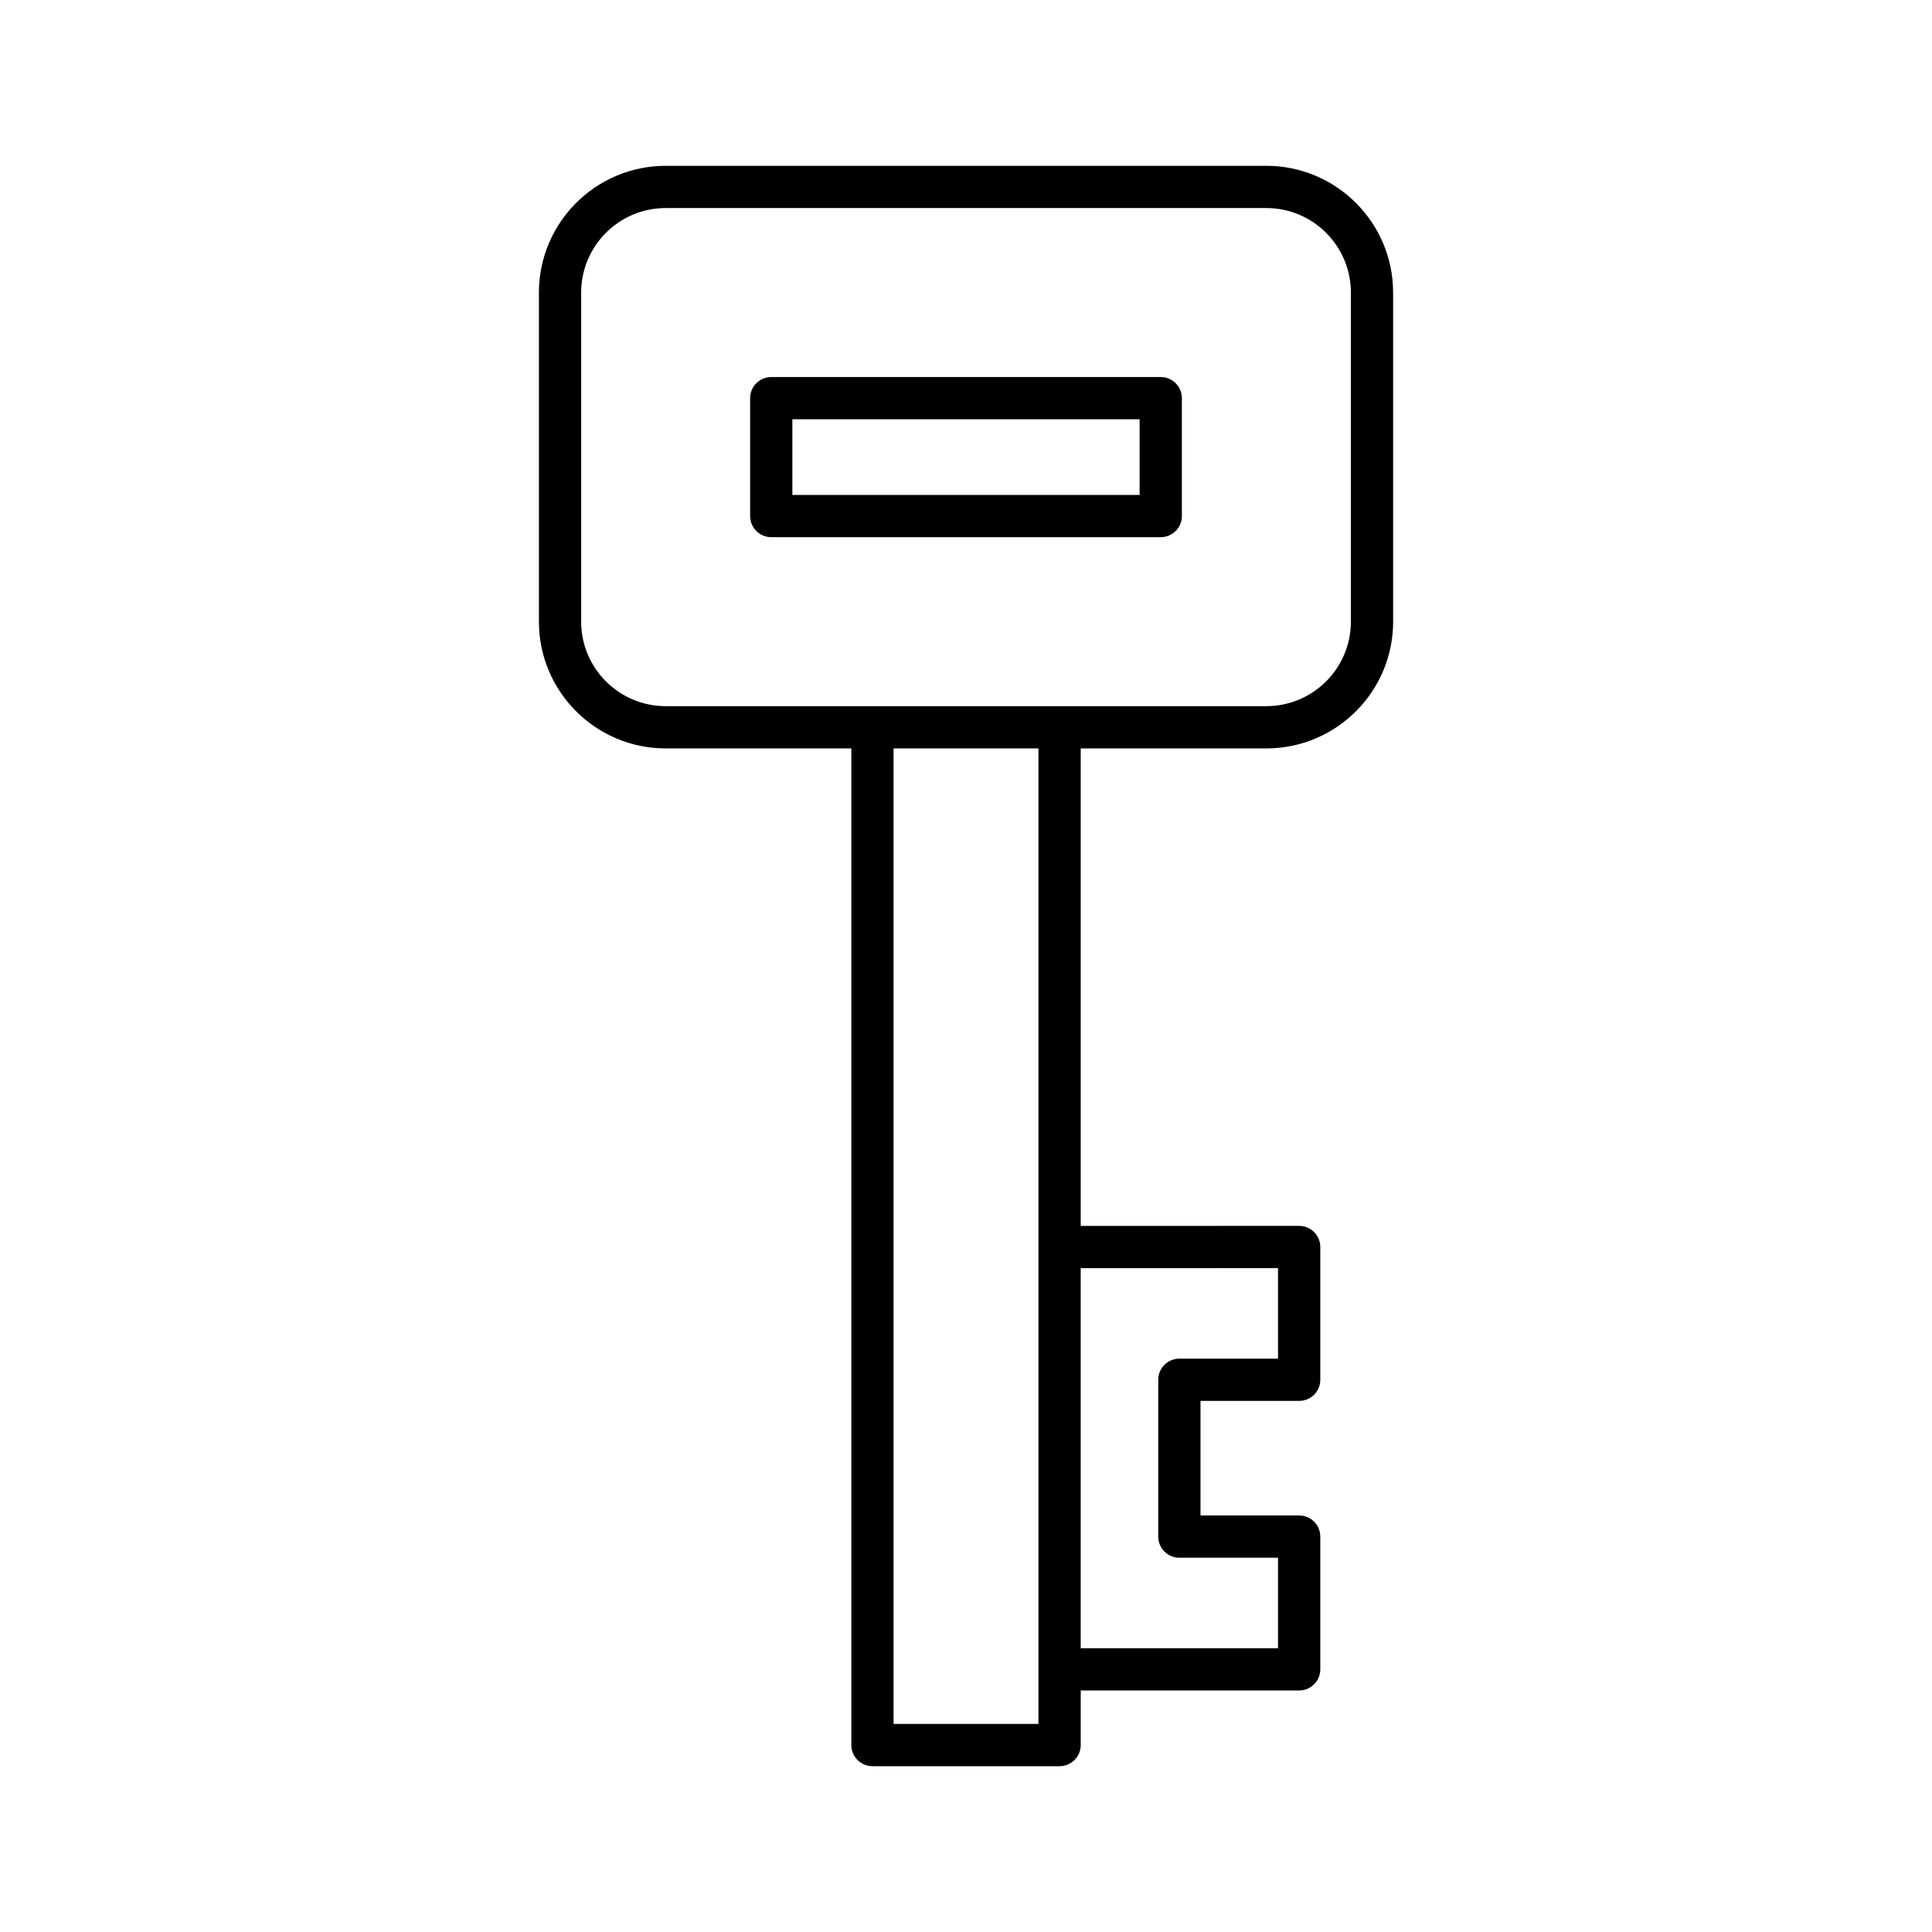
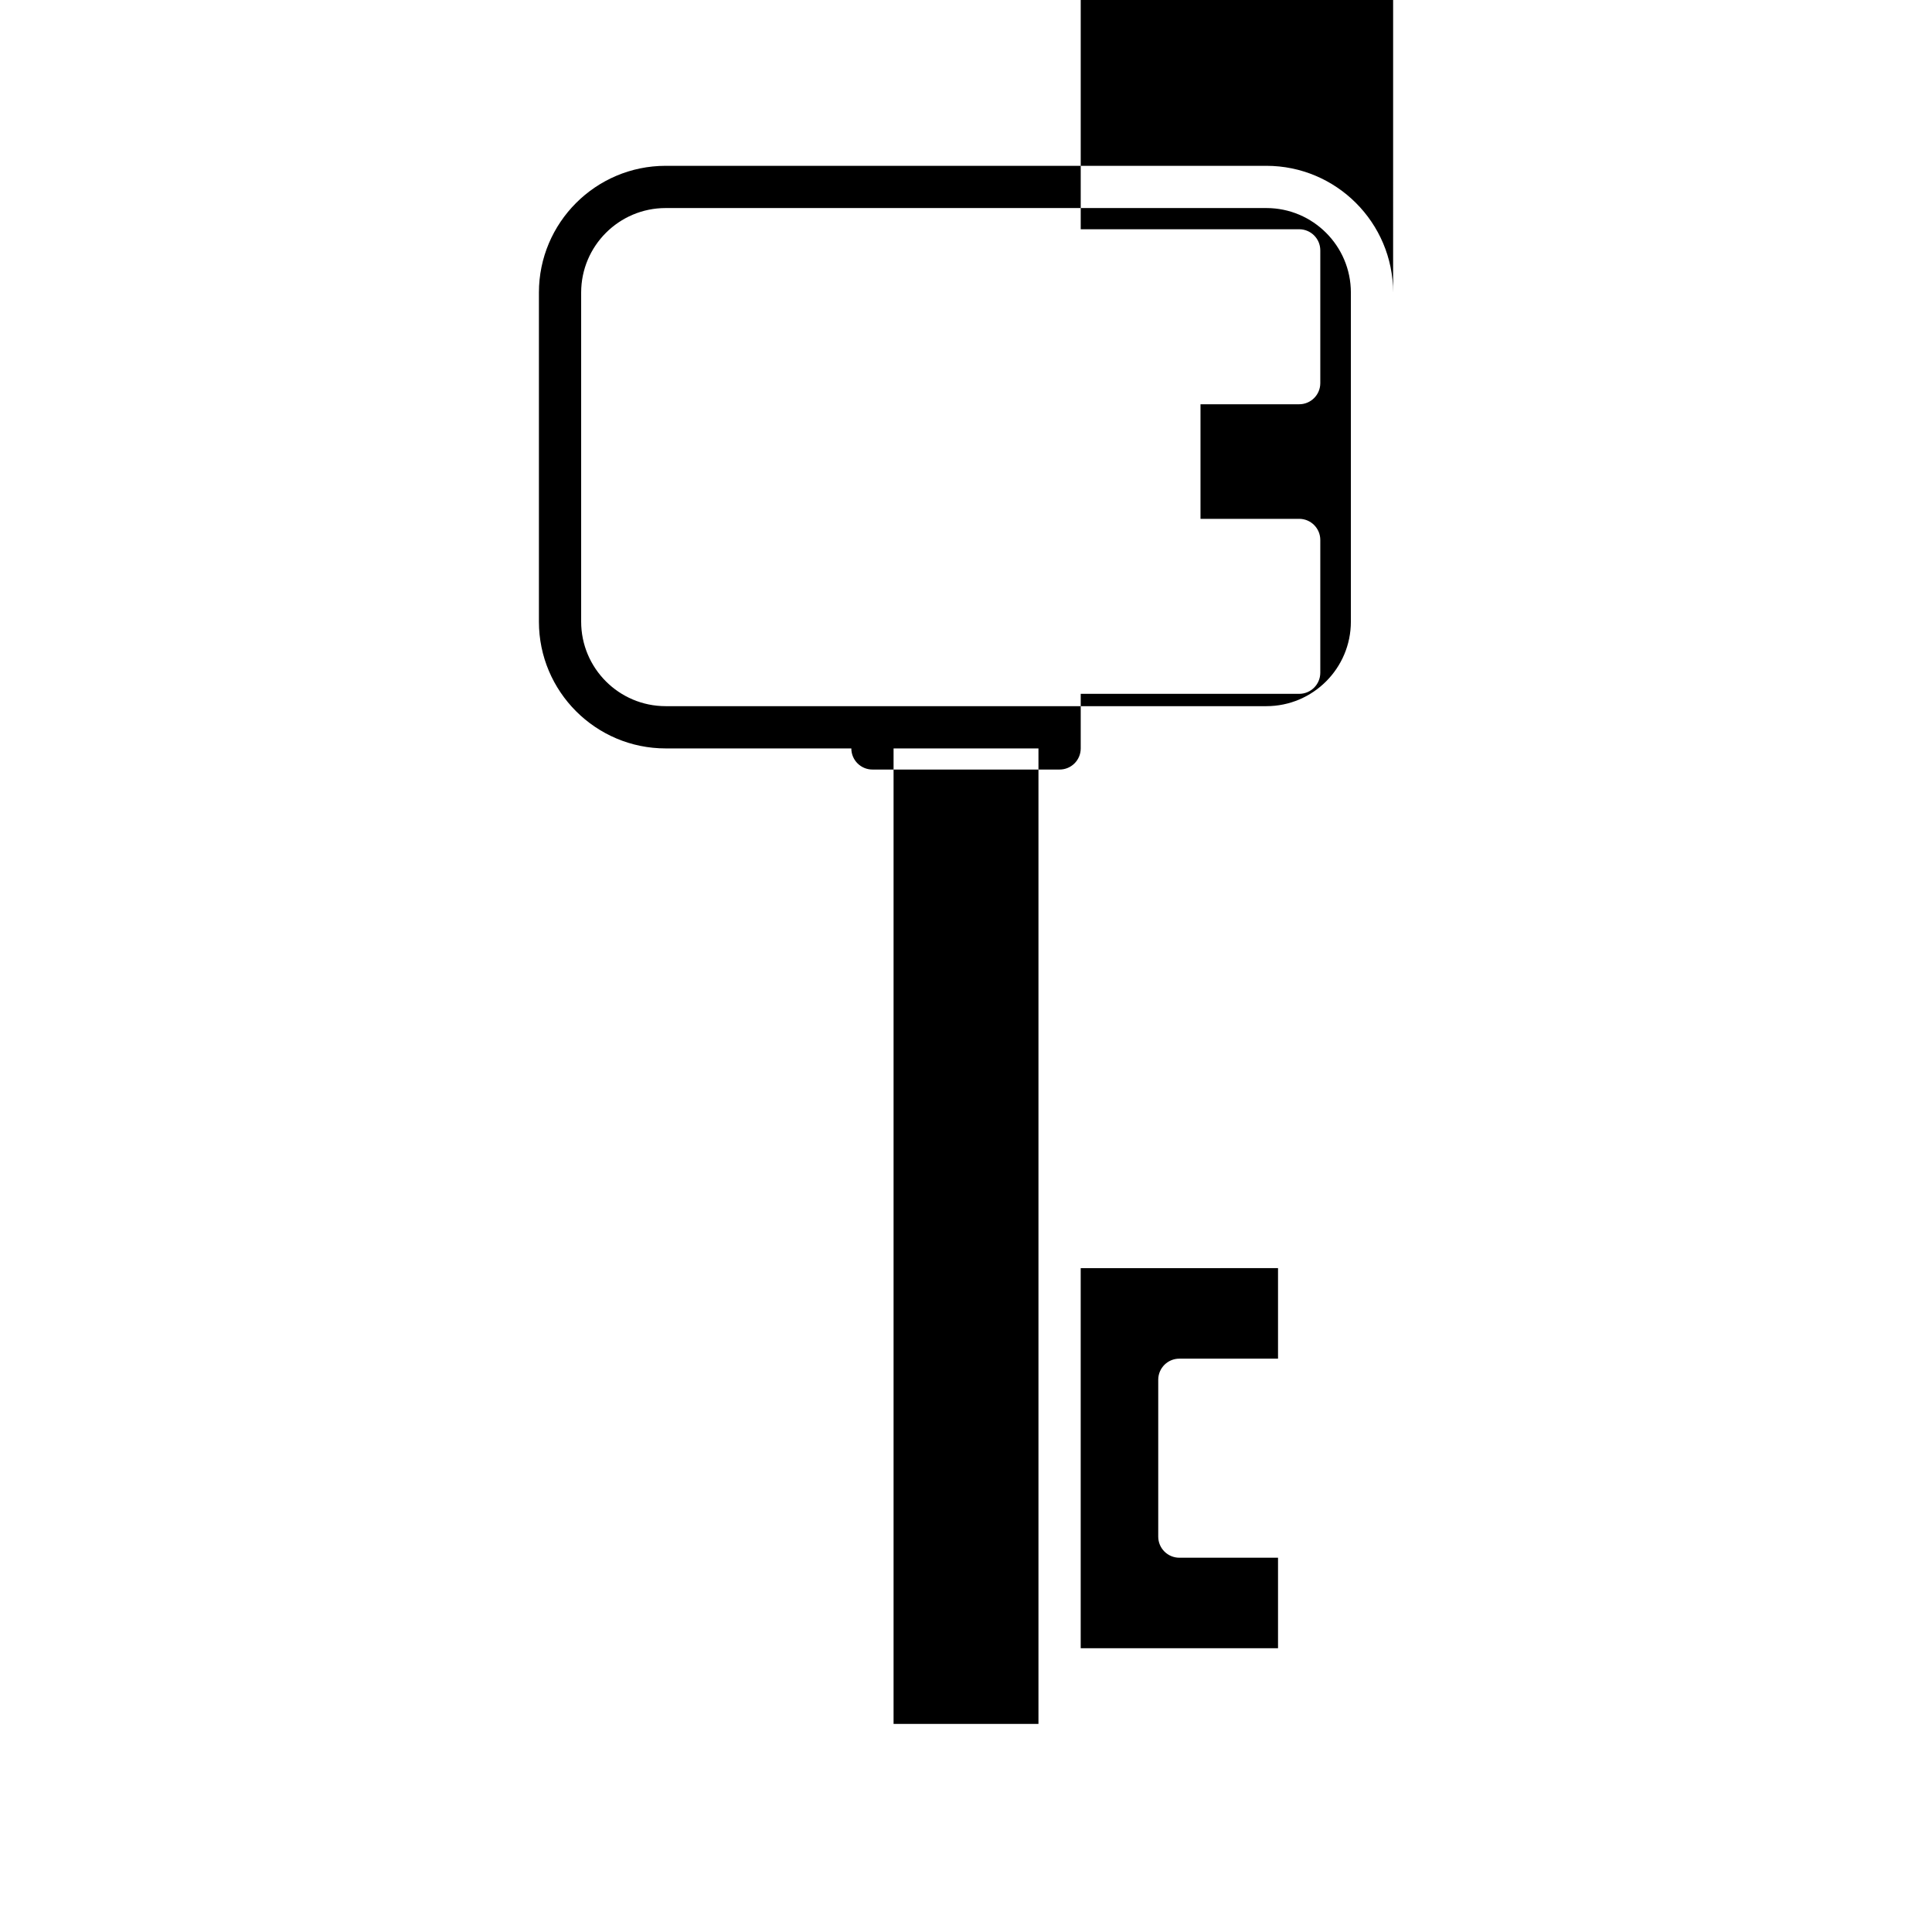
<svg xmlns="http://www.w3.org/2000/svg" fill="#000000" width="800px" height="800px" version="1.1" viewBox="144 144 512 512">
  <g>
-     <path d="m513.19 221.53c0-18.52-15.066-33.586-33.586-33.586h-159.2c-18.52 0-33.586 15.066-33.586 33.586v87.223c0 18.52 15.066 33.586 33.586 33.586h49.207v264.12c0 3.094 2.504 5.598 5.598 5.598h49.594c3.094 0 5.598-2.504 5.598-5.598v-14.465h57.891c3.094 0 5.598-2.504 5.598-5.598v-35.18c0-3.094-2.504-5.598-5.598-5.598h-26.148v-30.363h26.148c3.094 0 5.598-2.504 5.598-5.598v-35.184c0-3.094-2.504-5.598-5.598-5.598l-57.891 0.004v-126.54h49.207c18.52 0 33.586-15.066 33.586-33.586zm-93.988 379.33h-38.398v-258.52h38.398zm63.488-120.79v23.988h-26.148c-3.094 0-5.598 2.504-5.598 5.598v41.559c0 3.094 2.504 5.598 5.598 5.598h26.148v23.98h-52.293v-100.72zm19.305-171.32c0 12.348-10.043 22.391-22.391 22.391h-159.2c-12.348 0-22.391-10.043-22.391-22.391v-87.223c0-12.348 10.043-22.391 22.391-22.391h159.2c12.348 0 22.391 10.043 22.391 22.391z" />
-     <path d="m451.61 243.92h-103.22c-3.094 0-5.598 2.504-5.598 5.598v31.242c0 3.094 2.504 5.598 5.598 5.598h103.22c3.094 0 5.598-2.504 5.598-5.598v-31.242c0-3.094-2.504-5.598-5.598-5.598zm-5.598 31.242h-92.027v-20.047h92.027z" />
+     <path d="m513.19 221.53c0-18.52-15.066-33.586-33.586-33.586h-159.2c-18.52 0-33.586 15.066-33.586 33.586v87.223c0 18.52 15.066 33.586 33.586 33.586h49.207c0 3.094 2.504 5.598 5.598 5.598h49.594c3.094 0 5.598-2.504 5.598-5.598v-14.465h57.891c3.094 0 5.598-2.504 5.598-5.598v-35.18c0-3.094-2.504-5.598-5.598-5.598h-26.148v-30.363h26.148c3.094 0 5.598-2.504 5.598-5.598v-35.184c0-3.094-2.504-5.598-5.598-5.598l-57.891 0.004v-126.54h49.207c18.52 0 33.586-15.066 33.586-33.586zm-93.988 379.33h-38.398v-258.52h38.398zm63.488-120.79v23.988h-26.148c-3.094 0-5.598 2.504-5.598 5.598v41.559c0 3.094 2.504 5.598 5.598 5.598h26.148v23.98h-52.293v-100.72zm19.305-171.32c0 12.348-10.043 22.391-22.391 22.391h-159.2c-12.348 0-22.391-10.043-22.391-22.391v-87.223c0-12.348 10.043-22.391 22.391-22.391h159.2c12.348 0 22.391 10.043 22.391 22.391z" />
  </g>
</svg>